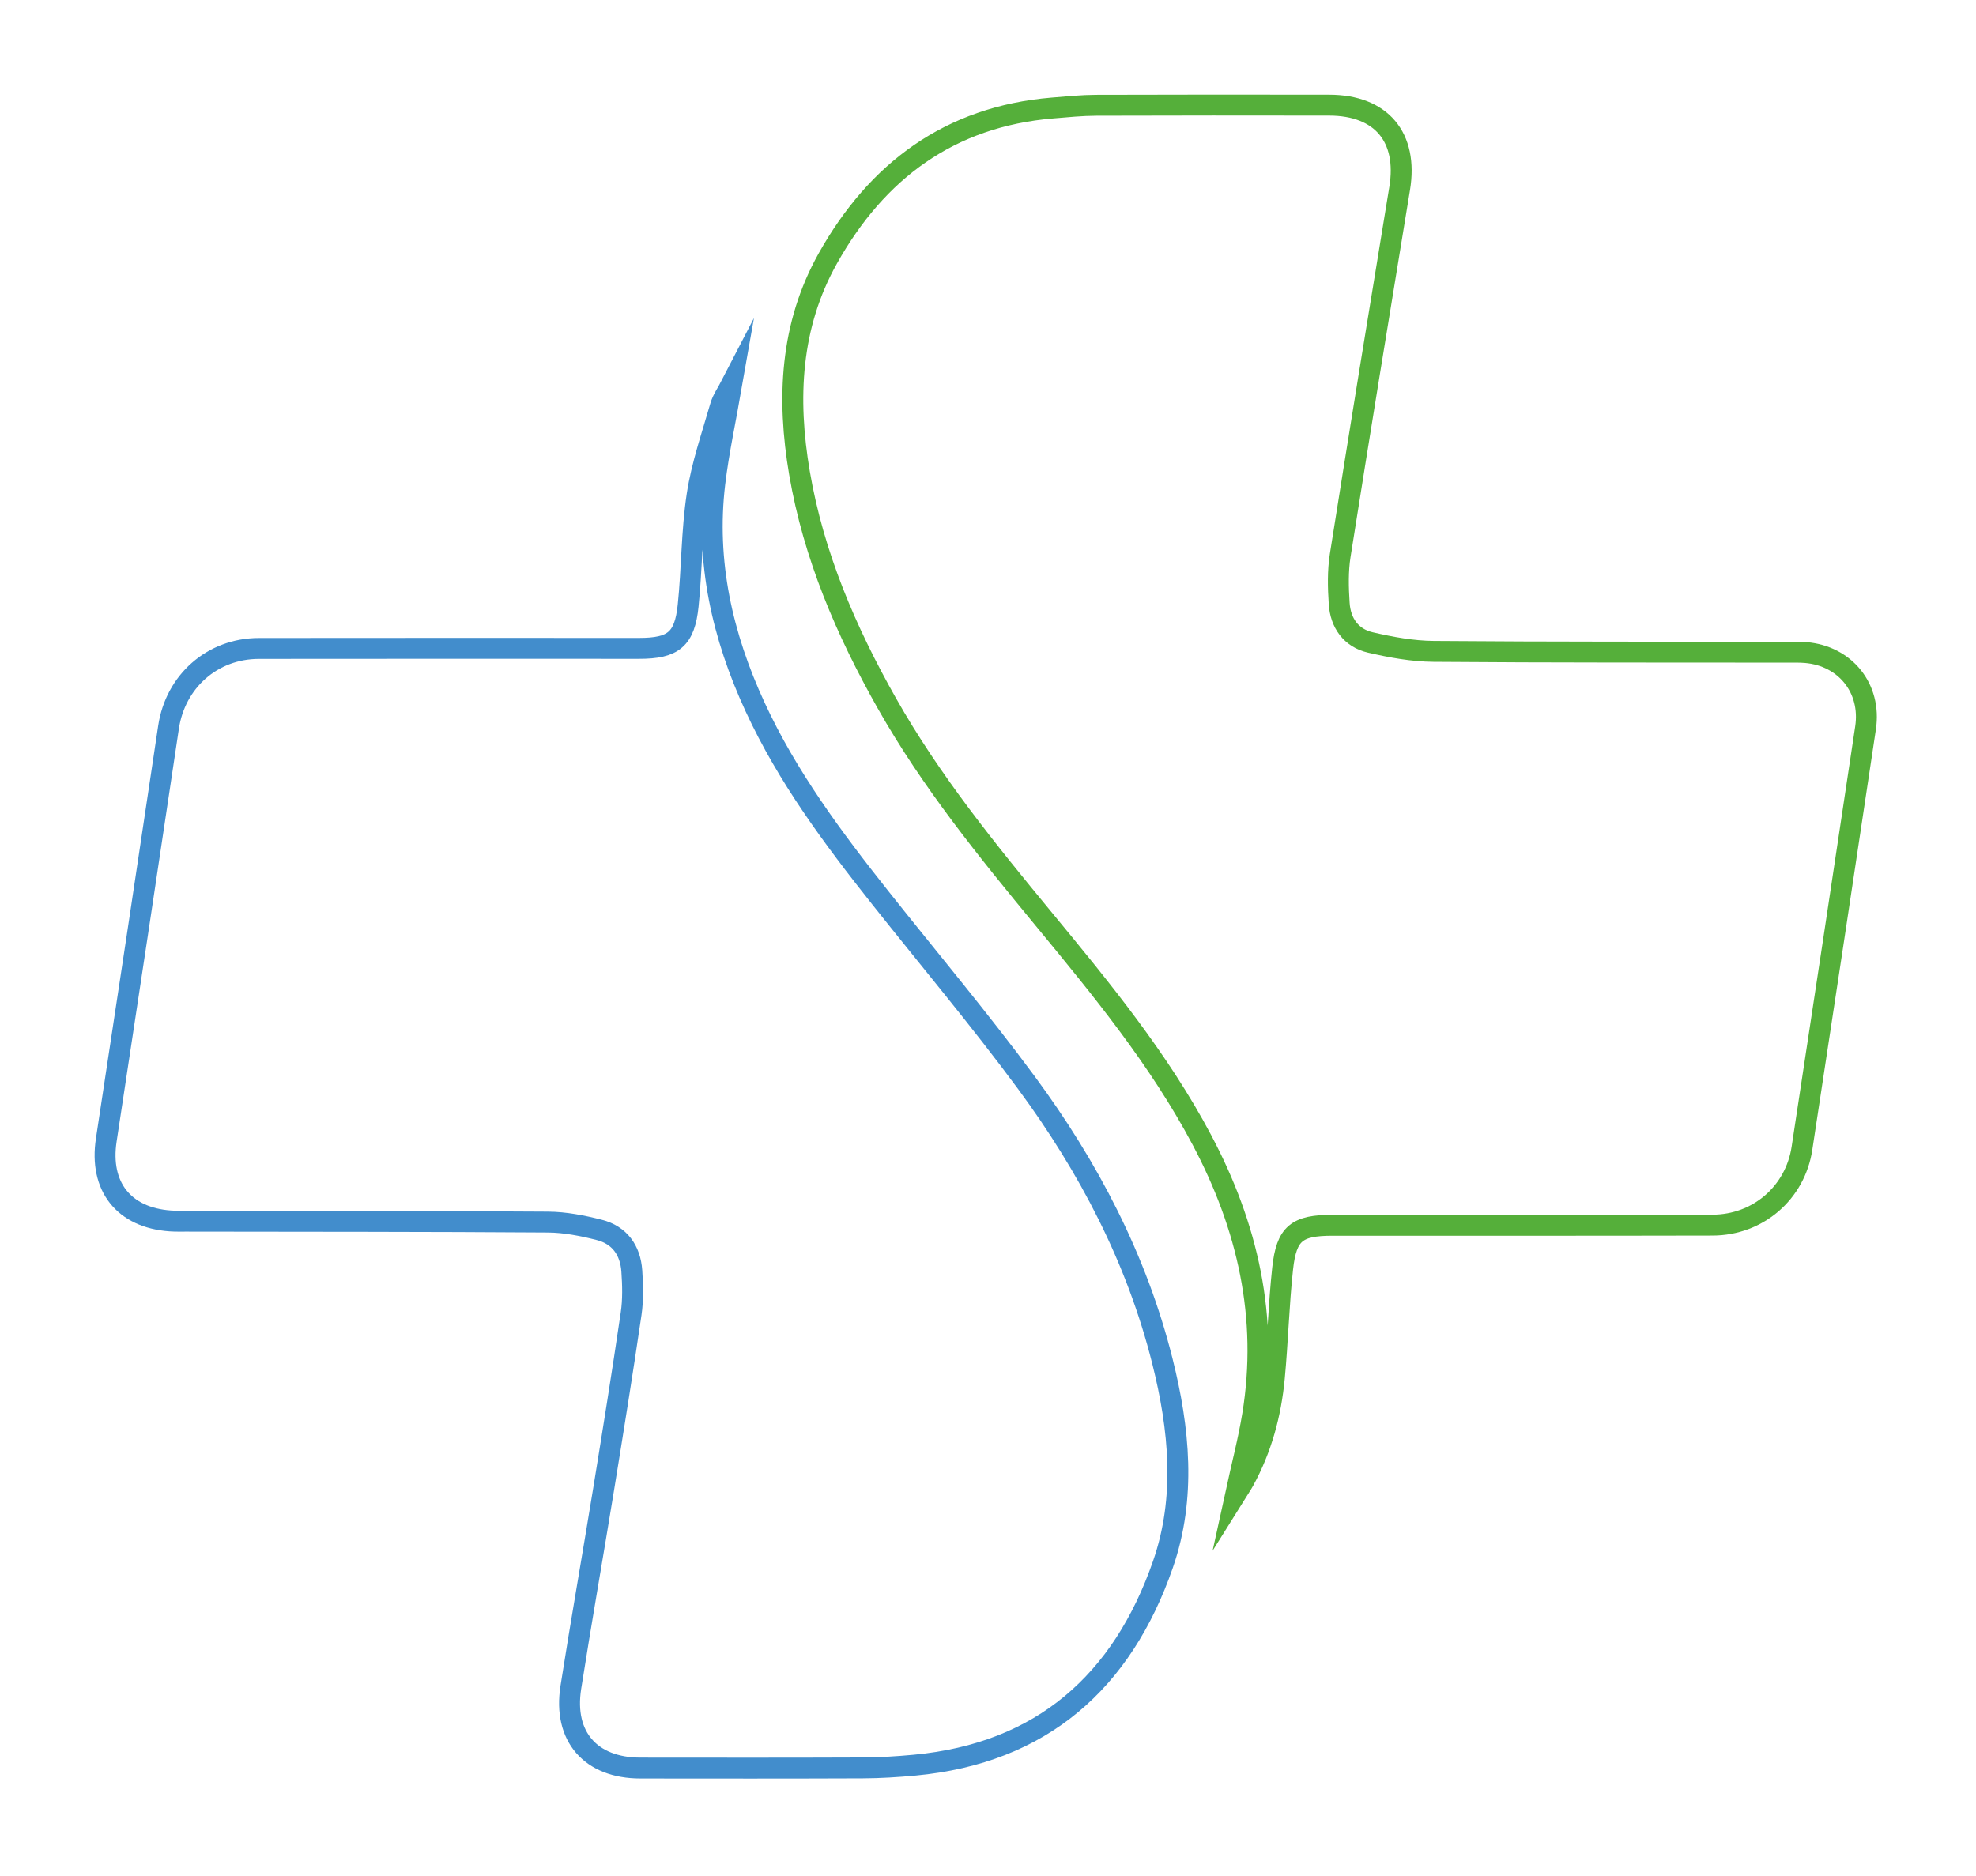
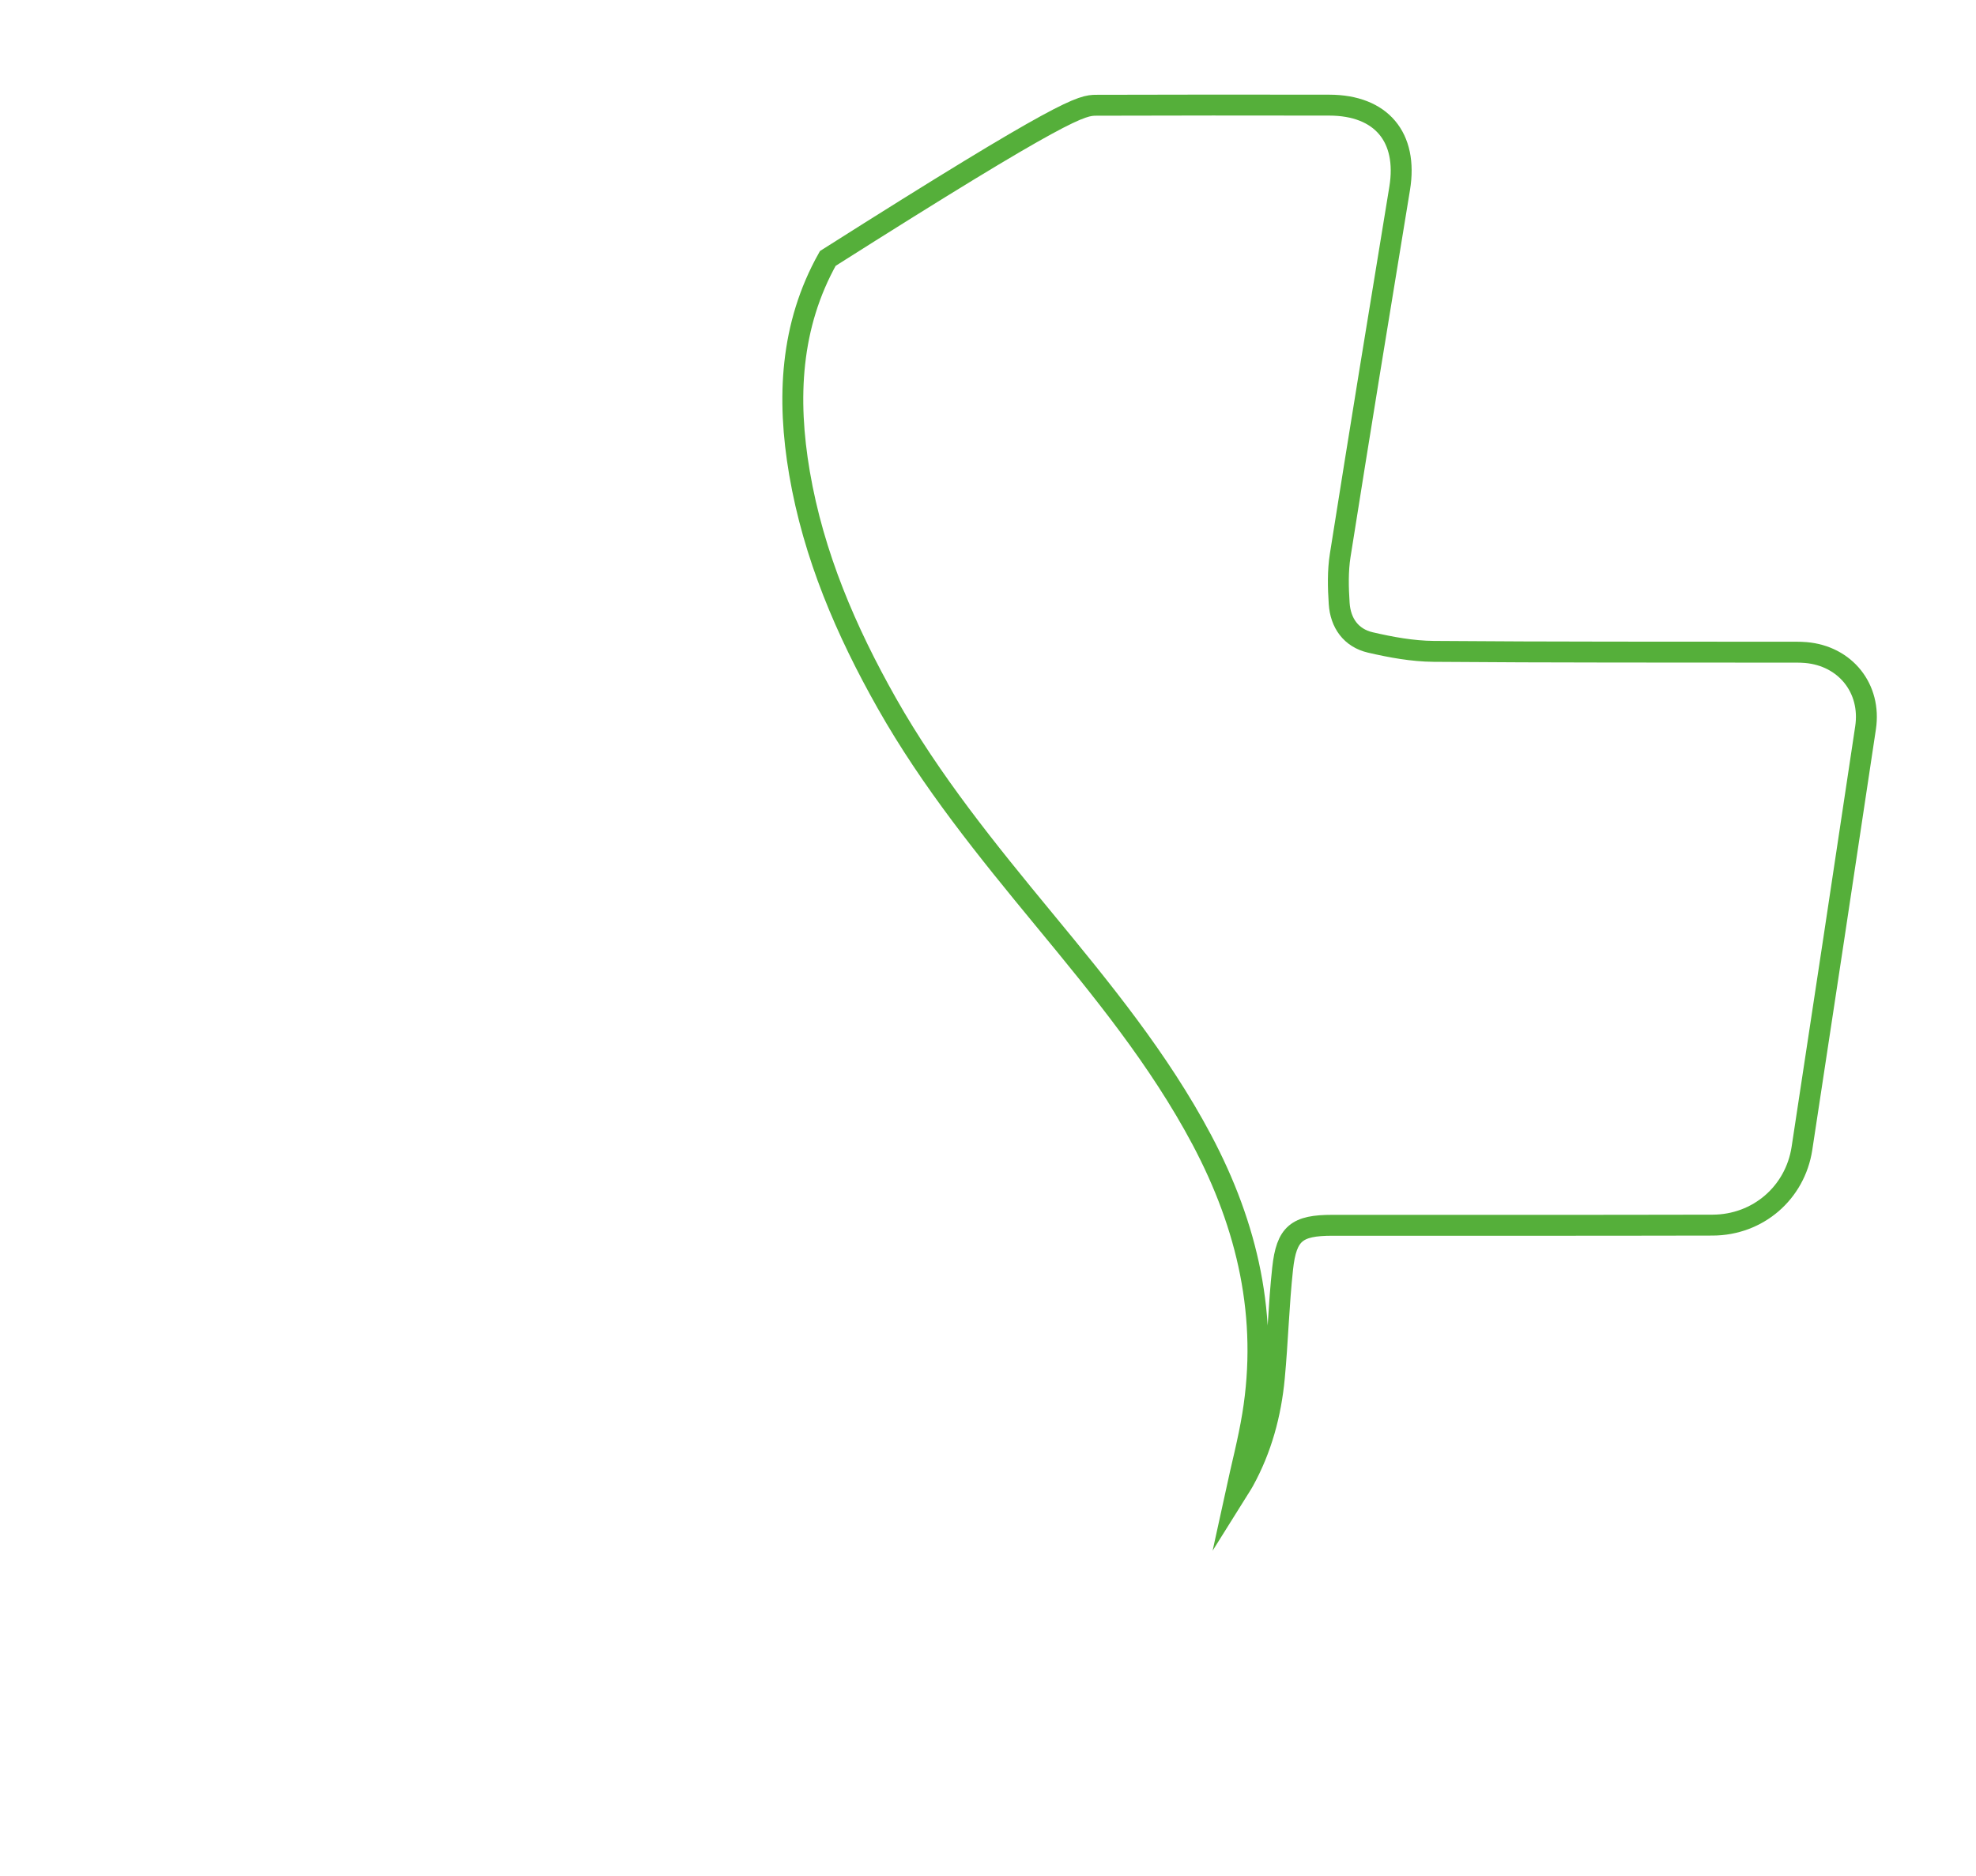
<svg xmlns="http://www.w3.org/2000/svg" width="100%" height="100%" viewBox="0 0 378 359" version="1.1" xml:space="preserve" style="fill-rule:evenodd;clip-rule:evenodd;stroke-miterlimit:10;">
  <g transform="matrix(2,0,0,2,236.368,20.087)">
-     <path d="M0,132.9C0.585,130.211 1.226,127.789 1.628,125.327C3.156,115.986 1.154,107.269 -3.228,99.008C-7.314,91.305 -12.811,84.605 -18.322,77.921C-23.755,71.332 -29.135,64.709 -33.356,57.242C-37.266,50.327 -40.37,43.097 -41.715,35.213C-42.929,28.1 -42.609,21.108 -39.007,14.681C-34.315,6.307 -27.351,1.11 -17.531,0.29C-16.13,0.173 -14.724,0.032 -13.32,0.026C-5.894,0 1.533,0.004 8.96,0.015C13.942,0.023 16.493,3.088 15.691,7.977C13.769,19.677 11.856,31.38 10.003,43.091C9.766,44.593 9.806,46.162 9.906,47.687C10.028,49.561 11.038,50.99 12.889,51.42C14.867,51.878 16.915,52.255 18.936,52.272C30.203,52.364 41.472,52.336 52.74,52.35C53.338,52.351 53.938,52.334 54.532,52.384C58.317,52.703 60.817,55.82 60.253,59.579C58.24,72.994 56.218,86.407 54.169,99.817C53.517,104.083 49.953,107.151 45.624,107.162C33.503,107.191 21.38,107.174 9.258,107.178C5.852,107.179 4.865,107.935 4.497,111.315C4.12,114.789 4.031,118.292 3.702,121.772C3.374,125.241 2.475,128.569 0.779,131.646C0.579,132.008 0.343,132.351 0,132.9Z" style="fill:none;fill-rule:nonzero;stroke:rgb(85,175,58);stroke-width:2px;" />
+     <path d="M0,132.9C0.585,130.211 1.226,127.789 1.628,125.327C3.156,115.986 1.154,107.269 -3.228,99.008C-7.314,91.305 -12.811,84.605 -18.322,77.921C-23.755,71.332 -29.135,64.709 -33.356,57.242C-37.266,50.327 -40.37,43.097 -41.715,35.213C-42.929,28.1 -42.609,21.108 -39.007,14.681C-16.13,0.173 -14.724,0.032 -13.32,0.026C-5.894,0 1.533,0.004 8.96,0.015C13.942,0.023 16.493,3.088 15.691,7.977C13.769,19.677 11.856,31.38 10.003,43.091C9.766,44.593 9.806,46.162 9.906,47.687C10.028,49.561 11.038,50.99 12.889,51.42C14.867,51.878 16.915,52.255 18.936,52.272C30.203,52.364 41.472,52.336 52.74,52.35C53.338,52.351 53.938,52.334 54.532,52.384C58.317,52.703 60.817,55.82 60.253,59.579C58.24,72.994 56.218,86.407 54.169,99.817C53.517,104.083 49.953,107.151 45.624,107.162C33.503,107.191 21.38,107.174 9.258,107.178C5.852,107.179 4.865,107.935 4.497,111.315C4.12,114.789 4.031,118.292 3.702,121.772C3.374,125.241 2.475,128.569 0.779,131.646C0.579,132.008 0.343,132.351 0,132.9Z" style="fill:none;fill-rule:nonzero;stroke:rgb(85,175,58);stroke-width:2px;" />
  </g>
  <g transform="matrix(2,0,0,2,140.016,338.325)">
-     <path d="M0,-132.477C-0.6,-129.038 -1.271,-125.998 -1.639,-122.923C-2.536,-115.42 -0.921,-108.323 2.213,-101.532C5.295,-94.853 9.651,-88.999 14.193,-83.273C18.859,-77.389 23.7,-71.633 28.157,-65.595C34.104,-57.537 38.714,-48.746 41.17,-38.956C42.794,-32.487 43.447,-25.893 41.225,-19.499C37.328,-8.277 29.641,-1.435 17.48,-0.294C15.826,-0.139 14.161,-0.037 12.501,-0.029C5.414,0 -1.673,-0.008 -8.76,-0.016C-13.509,-0.022 -16.147,-3.025 -15.41,-7.727C-14.419,-14.05 -13.304,-20.353 -12.276,-26.67C-11.365,-32.269 -10.465,-37.872 -9.642,-43.485C-9.446,-44.824 -9.483,-46.216 -9.577,-47.573C-9.714,-49.548 -10.743,-51.006 -12.694,-51.501C-14.293,-51.907 -15.962,-52.237 -17.602,-52.248C-29.128,-52.328 -40.655,-52.316 -52.182,-52.335C-52.694,-52.336 -53.208,-52.322 -53.718,-52.358C-58.188,-52.672 -60.518,-55.669 -59.843,-60.099C-57.837,-73.258 -55.855,-86.421 -53.889,-99.586C-53.235,-103.968 -49.711,-107.121 -45.25,-107.128C-33.125,-107.147 -21.001,-107.133 -8.876,-107.134C-5.609,-107.134 -4.523,-107.991 -4.188,-111.223C-3.822,-114.741 -3.862,-118.311 -3.331,-121.799C-2.892,-124.681 -1.906,-127.483 -1.1,-130.302C-0.908,-130.973 -0.467,-131.573 0,-132.477Z" style="fill:none;fill-rule:nonzero;stroke:rgb(66,141,204);stroke-width:2px;" />
-   </g>
+     </g>
</svg>